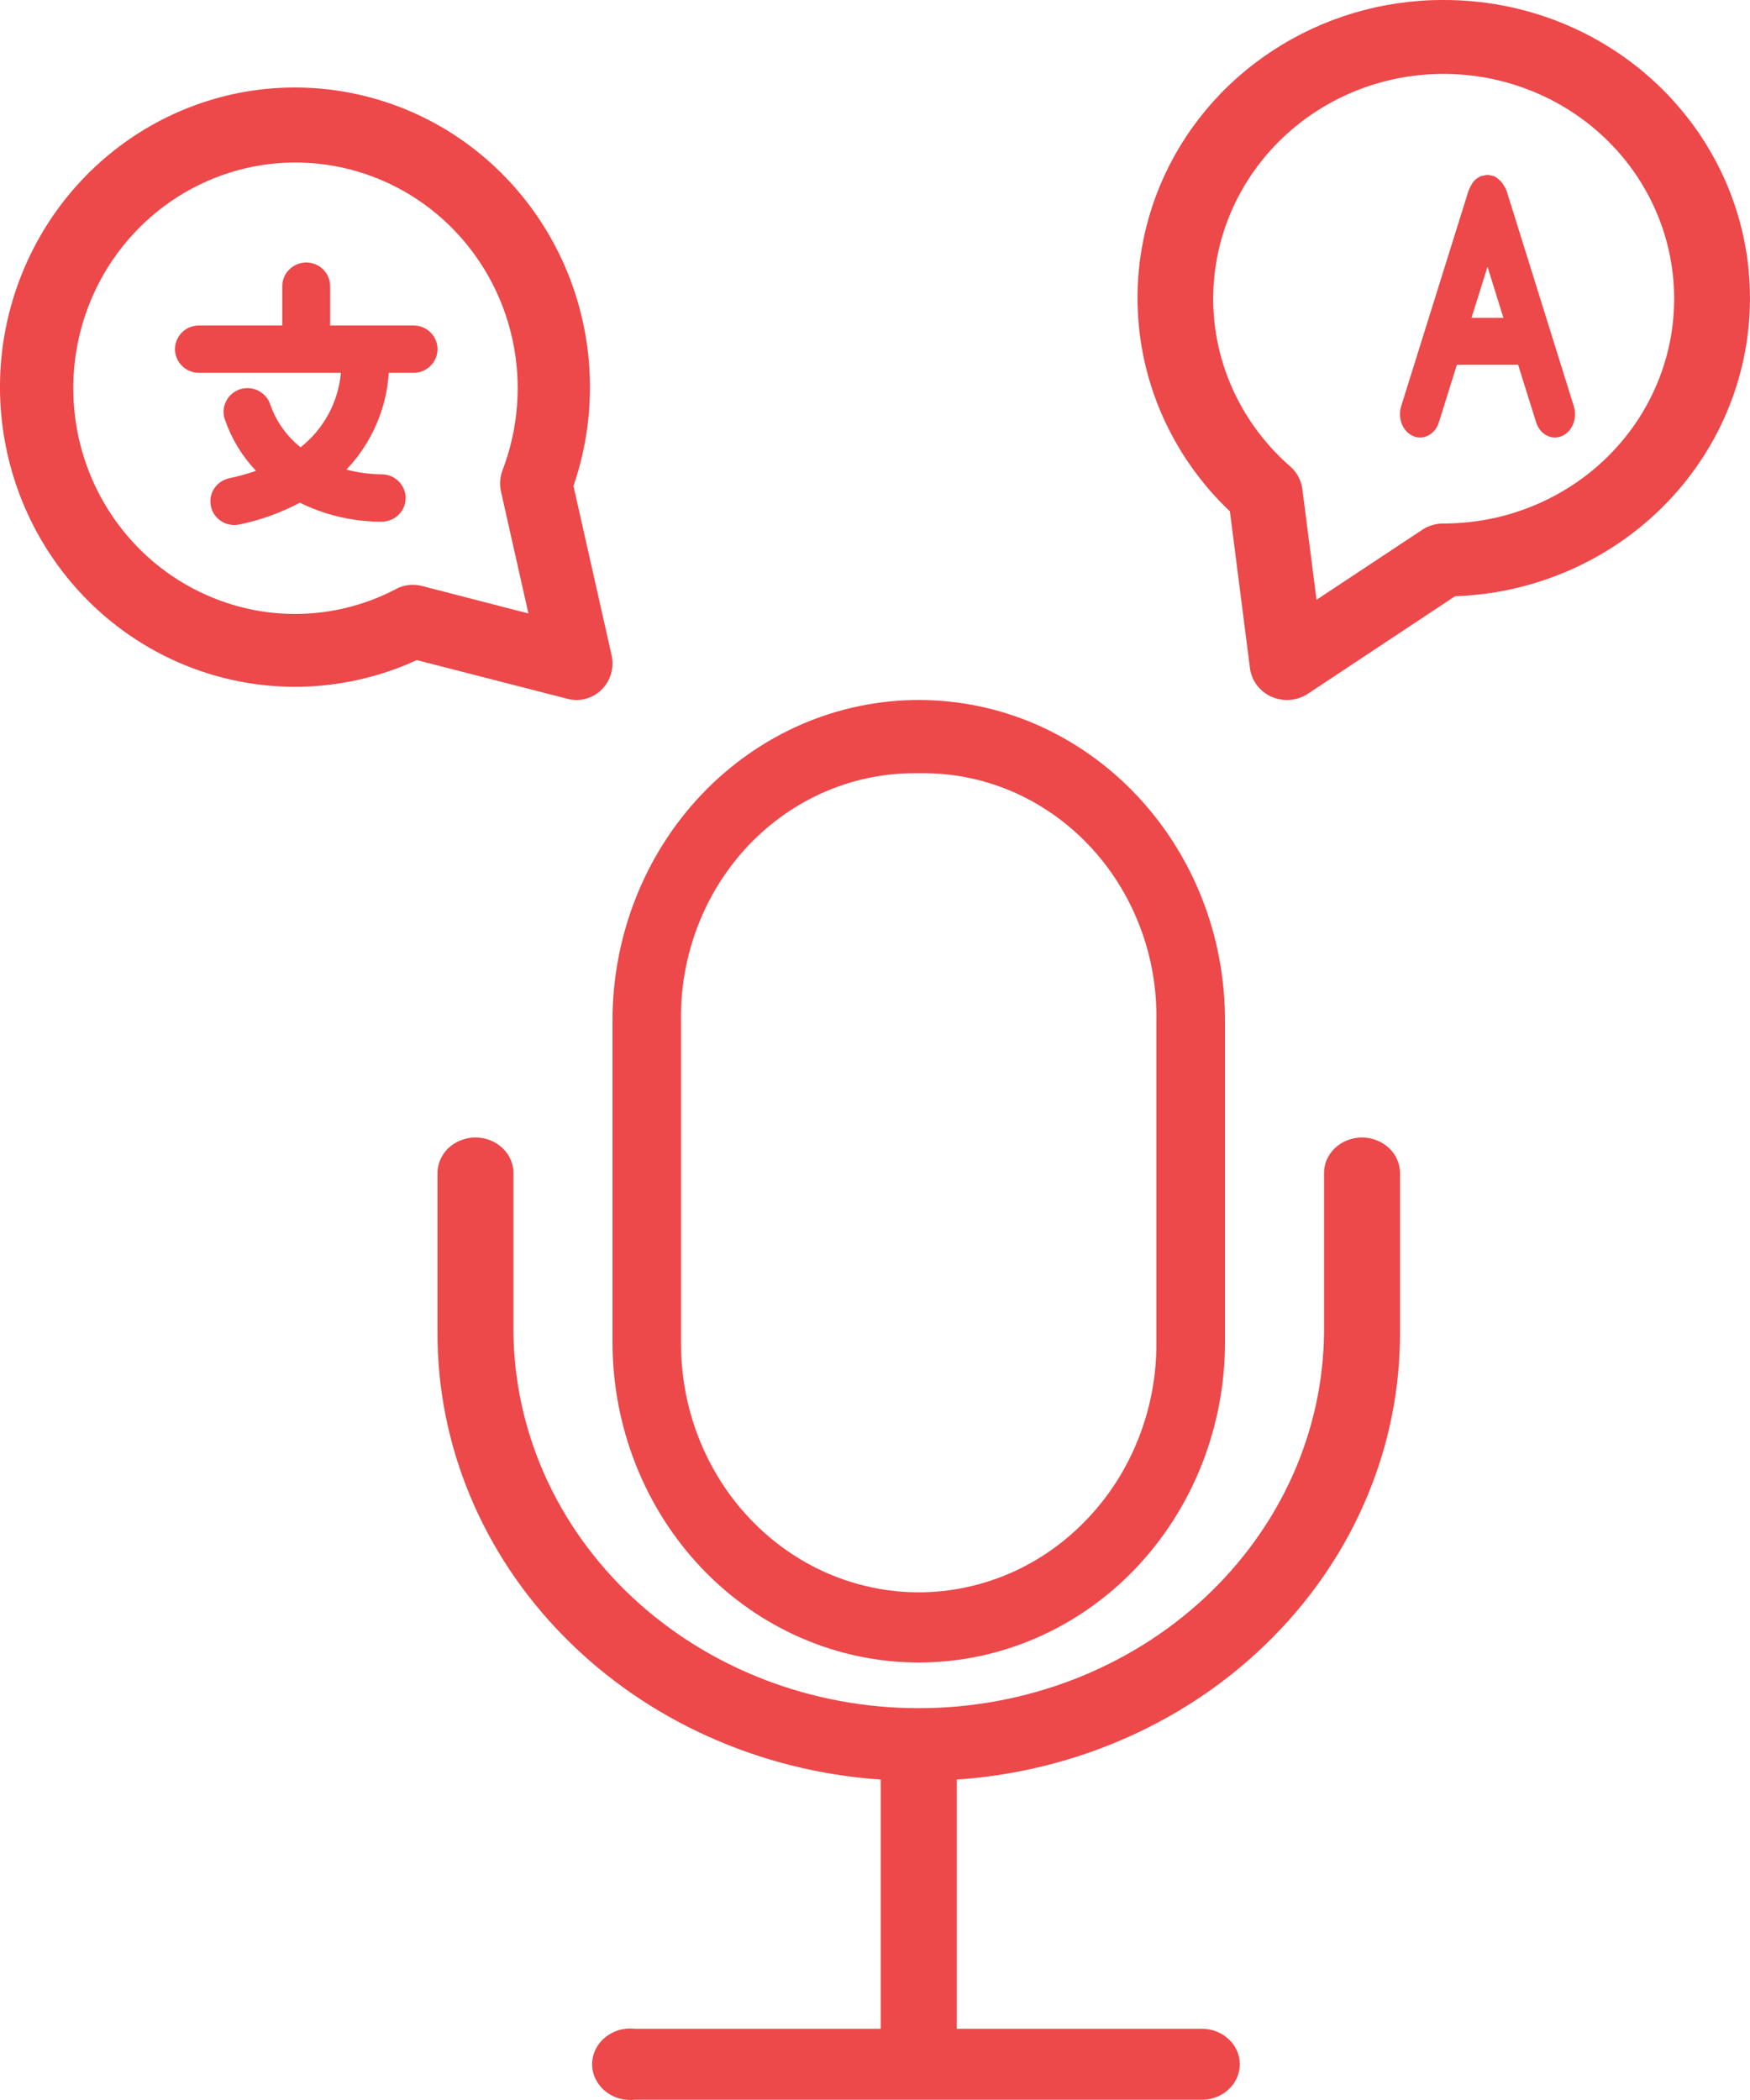
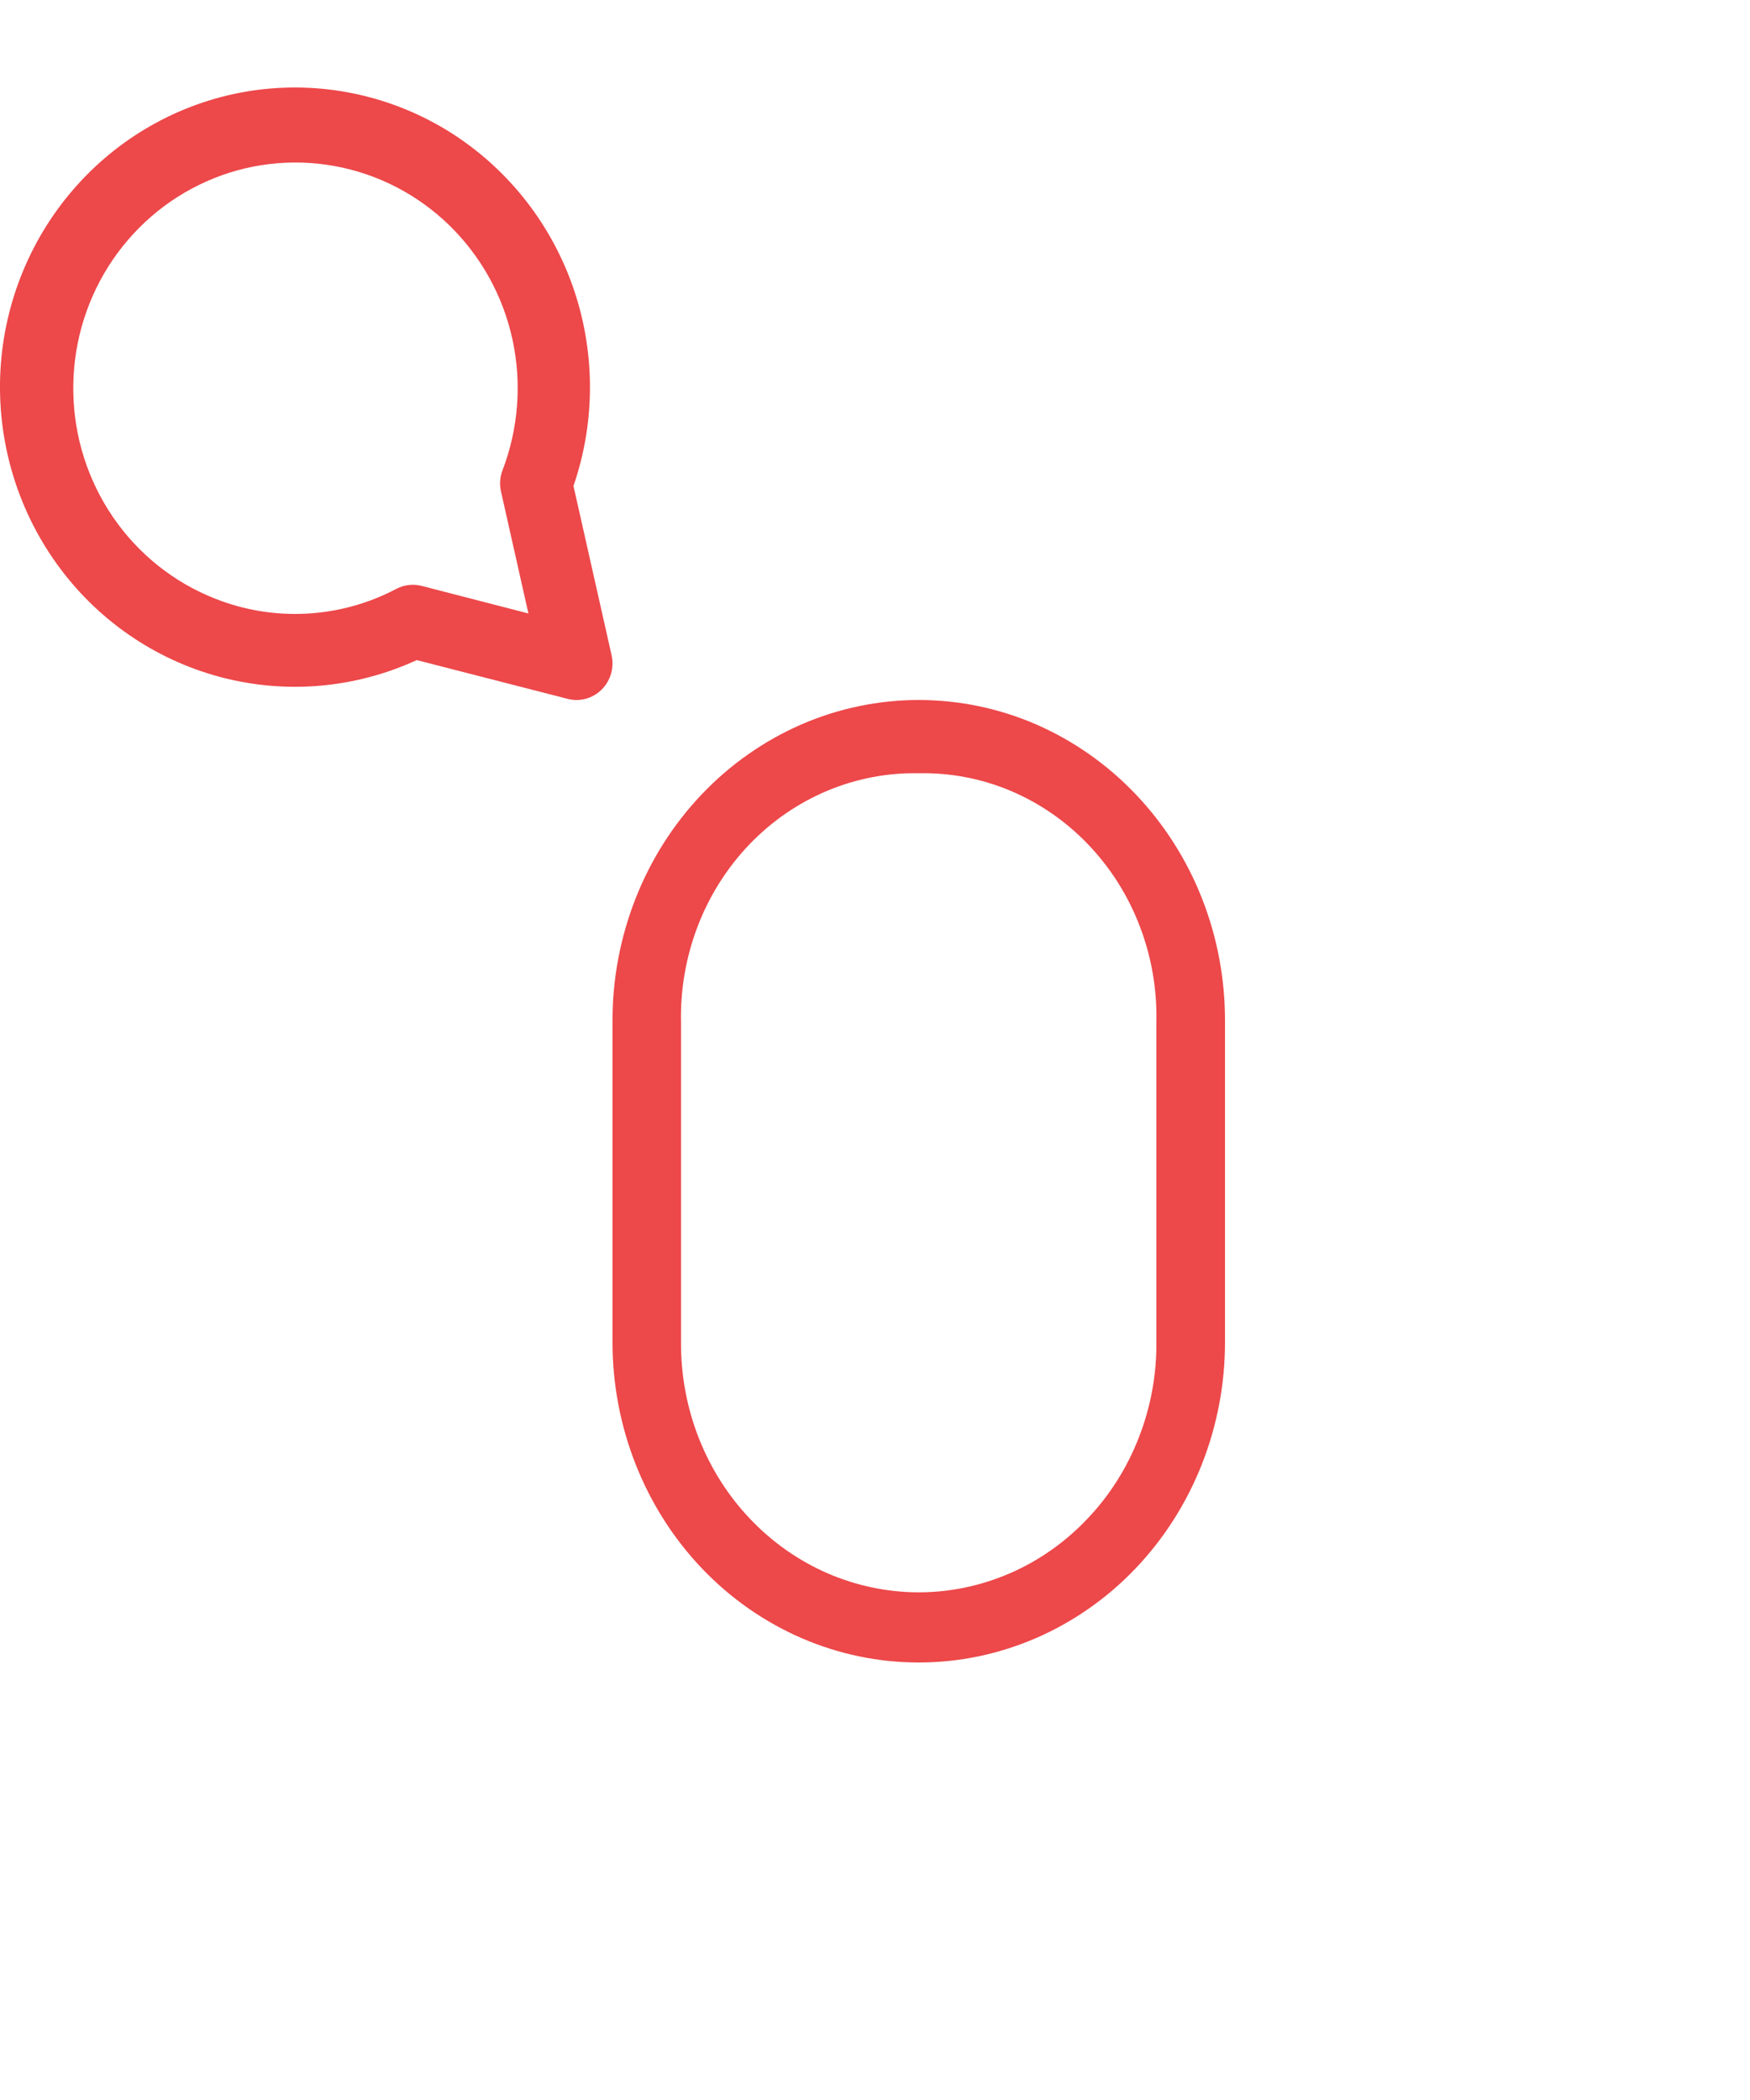
<svg xmlns="http://www.w3.org/2000/svg" width="20" height="24" viewBox="0 0 20 24" fill="none">
  <path d="M7 11.679V15.339C7 16.31 7.369 17.241 8.025 17.928C8.681 18.614 9.572 19 10.5 19C11.428 19 12.319 18.614 12.975 17.928C13.631 17.241 14 16.31 14 15.339V11.679C14.002 11.197 13.914 10.719 13.739 10.273C13.564 9.826 13.306 9.421 12.981 9.079C12.656 8.737 12.269 8.466 11.844 8.28C11.418 8.095 10.961 8 10.5 8C10.039 8 9.583 8.095 9.157 8.28C8.731 8.466 8.344 8.737 8.019 9.079C7.694 9.421 7.437 9.826 7.262 10.273C7.087 10.719 6.998 11.197 7 11.679ZM10.502 8.837C10.861 8.83 11.217 8.898 11.55 9.038C11.883 9.179 12.185 9.388 12.438 9.653C12.692 9.919 12.892 10.235 13.025 10.583C13.159 10.931 13.224 11.304 13.216 11.679V15.339C13.219 15.714 13.15 16.085 13.014 16.432C12.879 16.779 12.679 17.094 12.426 17.359C12.174 17.625 11.874 17.836 11.543 17.98C11.212 18.123 10.858 18.198 10.5 18.198C10.141 18.198 9.787 18.123 9.456 17.98C9.126 17.836 8.825 17.625 8.573 17.359C8.32 17.094 8.121 16.779 7.985 16.432C7.849 16.085 7.781 15.714 7.783 15.339V11.679C7.775 11.304 7.841 10.931 7.975 10.582C8.109 10.234 8.309 9.918 8.563 9.652C8.817 9.387 9.12 9.178 9.453 9.038C9.786 8.898 10.143 8.83 10.502 8.837Z" fill="#ED484A" />
-   <path d="M15.132 13.424V15.212C15.126 16.358 14.634 17.454 13.766 18.262C12.897 19.07 11.722 19.523 10.497 19.522C9.272 19.522 8.098 19.067 7.23 18.258C6.363 17.449 5.873 16.352 5.868 15.206V13.418C5.87 13.364 5.86 13.309 5.838 13.258C5.817 13.207 5.785 13.161 5.744 13.122C5.704 13.083 5.655 13.052 5.601 13.031C5.547 13.01 5.489 13 5.431 13C5.373 13 5.315 13.012 5.261 13.034C5.208 13.055 5.16 13.087 5.119 13.126C5.079 13.166 5.048 13.213 5.028 13.264C5.007 13.315 4.998 13.369 5 13.424V15.212C4.992 16.508 5.511 17.759 6.452 18.71C7.392 19.662 8.684 20.244 10.066 20.338V23.186H7.255C7.194 23.179 7.132 23.184 7.073 23.201C7.014 23.219 6.96 23.248 6.914 23.286C6.868 23.324 6.831 23.371 6.806 23.424C6.78 23.477 6.767 23.534 6.767 23.591C6.767 23.649 6.78 23.706 6.806 23.759C6.831 23.811 6.868 23.858 6.914 23.897C6.96 23.935 7.014 23.964 7.073 23.981C7.132 23.998 7.194 24.004 7.255 23.997H13.745C13.858 23.995 13.966 23.951 14.045 23.875C14.125 23.799 14.169 23.698 14.169 23.591C14.169 23.485 14.125 23.383 14.045 23.308C13.966 23.232 13.858 23.188 13.745 23.186H10.934V20.338C12.316 20.244 13.608 19.662 14.548 18.71C15.489 17.759 16.008 16.508 16 15.212V13.424C16.002 13.369 15.993 13.314 15.972 13.263C15.951 13.212 15.92 13.165 15.879 13.125C15.839 13.086 15.79 13.054 15.736 13.033C15.682 13.011 15.624 13 15.566 13C15.507 13 15.449 13.011 15.395 13.033C15.341 13.054 15.293 13.086 15.252 13.125C15.212 13.165 15.18 13.212 15.159 13.263C15.139 13.314 15.13 13.369 15.132 13.424Z" fill="#ED484A" />
-   <path d="M16.494 2.08833e-05C15.799 -0.001 15.12 0.201 14.544 0.579C13.967 0.956 13.519 1.494 13.257 2.121C12.996 2.749 12.932 3.438 13.074 4.102C13.216 4.765 13.558 5.372 14.056 5.844L14.285 7.634C14.293 7.705 14.321 7.773 14.364 7.83C14.408 7.888 14.465 7.933 14.532 7.963C14.587 7.987 14.647 8 14.708 8C14.794 8 14.877 7.975 14.948 7.928L16.629 6.814C17.545 6.783 18.412 6.401 19.043 5.752C19.674 5.102 20.017 4.237 19.999 3.342C19.982 2.448 19.604 1.596 18.948 0.971C18.293 0.346 17.411 -0.003 16.494 2.08833e-05ZM16.494 5.983C16.408 5.983 16.325 6.008 16.254 6.055L15.046 6.855L14.884 5.59C14.871 5.489 14.821 5.395 14.742 5.328C14.284 4.927 13.983 4.382 13.893 3.788C13.804 3.194 13.93 2.587 14.251 2.075C14.572 1.562 15.067 1.175 15.65 0.981C16.233 0.788 16.867 0.8 17.442 1.015C18.017 1.23 18.497 1.634 18.798 2.159C19.099 2.683 19.201 3.293 19.089 3.884C18.976 4.475 18.655 5.008 18.181 5.391C17.706 5.775 17.11 5.984 16.494 5.983Z" fill="#ED484A" />
-   <path d="M17.21 2.164C17.184 2.102 17.14 2.051 17.087 2.02L17.078 2.014C17.068 2.011 17.057 2.009 17.046 2.008C17.016 1.997 16.984 1.997 16.953 2.008C16.943 2.009 16.932 2.011 16.921 2.014L16.913 2.02C16.872 2.037 16.837 2.071 16.815 2.115C16.805 2.13 16.797 2.147 16.79 2.164L16.785 2.174L16.014 4.641C15.993 4.708 15.996 4.781 16.021 4.846C16.047 4.91 16.094 4.96 16.151 4.984C16.208 5.008 16.272 5.005 16.327 4.975C16.382 4.945 16.425 4.891 16.445 4.824L16.65 4.169H17.35L17.555 4.824C17.575 4.891 17.618 4.945 17.673 4.975C17.728 5.005 17.792 5.008 17.849 4.984C17.906 4.96 17.953 4.91 17.979 4.846C18.004 4.781 18.007 4.708 17.986 4.641L17.216 2.174L17.21 2.164ZM16.817 3.633L17 3.048L17.182 3.633H16.817Z" fill="#ED484A" />
  <path d="M6.554 5.554C6.81 4.809 6.805 3.998 6.54 3.256C6.275 2.515 5.766 1.889 5.1 1.484C4.433 1.08 3.649 0.922 2.881 1.036C2.113 1.151 1.407 1.532 0.883 2.114C0.359 2.696 0.049 3.444 0.005 4.231C-0.038 5.019 0.187 5.798 0.643 6.436C1.099 7.075 1.758 7.533 2.509 7.735C3.259 7.937 4.056 7.869 4.763 7.544L6.488 7.987C6.556 8.005 6.628 8.004 6.695 7.986C6.763 7.967 6.826 7.931 6.876 7.881C6.926 7.831 6.963 7.769 6.983 7.701C7.003 7.632 7.005 7.56 6.99 7.49L6.554 5.554ZM5.743 5.375C5.713 5.453 5.707 5.538 5.726 5.619L6.039 7.011L4.819 6.696C4.722 6.671 4.618 6.683 4.529 6.73C4.211 6.898 3.861 6.994 3.503 7.013C3.145 7.032 2.788 6.973 2.454 6.84C1.986 6.655 1.583 6.333 1.295 5.915C1.007 5.496 0.848 5.001 0.838 4.491C0.827 3.981 0.966 3.479 1.236 3.049C1.507 2.619 1.896 2.28 2.356 2.075C2.816 1.869 3.326 1.808 3.82 1.897C4.315 1.986 4.772 2.222 5.135 2.575C5.497 2.928 5.749 3.382 5.857 3.881C5.965 4.379 5.925 4.899 5.743 5.375Z" fill="#ED484A" />
-   <path d="M4.372 5.962C4.444 5.959 4.513 5.929 4.562 5.876C4.612 5.824 4.638 5.754 4.636 5.682C4.633 5.61 4.602 5.543 4.549 5.494C4.496 5.445 4.426 5.418 4.353 5.421C4.22 5.419 4.088 5.4 3.959 5.367C4.246 5.065 4.417 4.674 4.443 4.261H4.727C4.799 4.261 4.869 4.232 4.92 4.181C4.971 4.131 5 4.062 5 3.99C5 3.918 4.971 3.85 4.92 3.799C4.869 3.748 4.799 3.72 4.727 3.72H3.773V3.271C3.773 3.199 3.744 3.13 3.693 3.079C3.642 3.029 3.572 3 3.5 3C3.427 3 3.358 3.029 3.307 3.079C3.255 3.13 3.226 3.199 3.226 3.271V3.72H2.273C2.201 3.72 2.131 3.748 2.08 3.799C2.029 3.85 2 3.918 2 3.99C2 4.062 2.029 4.131 2.08 4.181C2.131 4.232 2.201 4.261 2.273 4.261H3.896C3.881 4.426 3.833 4.587 3.754 4.733C3.674 4.88 3.566 5.009 3.435 5.112C3.274 4.983 3.153 4.812 3.087 4.618C3.075 4.584 3.057 4.553 3.033 4.527C3.009 4.5 2.98 4.479 2.948 4.463C2.916 4.447 2.881 4.438 2.845 4.436C2.809 4.434 2.773 4.439 2.739 4.45C2.705 4.462 2.674 4.48 2.647 4.504C2.62 4.527 2.598 4.556 2.583 4.588C2.567 4.62 2.558 4.654 2.555 4.69C2.553 4.725 2.558 4.761 2.57 4.794C2.645 5.013 2.766 5.213 2.926 5.381C2.827 5.415 2.727 5.443 2.624 5.465C2.558 5.478 2.498 5.515 2.458 5.569C2.417 5.623 2.399 5.69 2.406 5.757C2.412 5.824 2.444 5.886 2.495 5.931C2.546 5.976 2.612 6.001 2.68 6C2.699 6 2.717 5.998 2.736 5.994C2.977 5.944 3.21 5.86 3.427 5.745C3.707 5.883 4.013 5.957 4.325 5.962L4.372 5.962Z" fill="#ED484A" />
</svg>